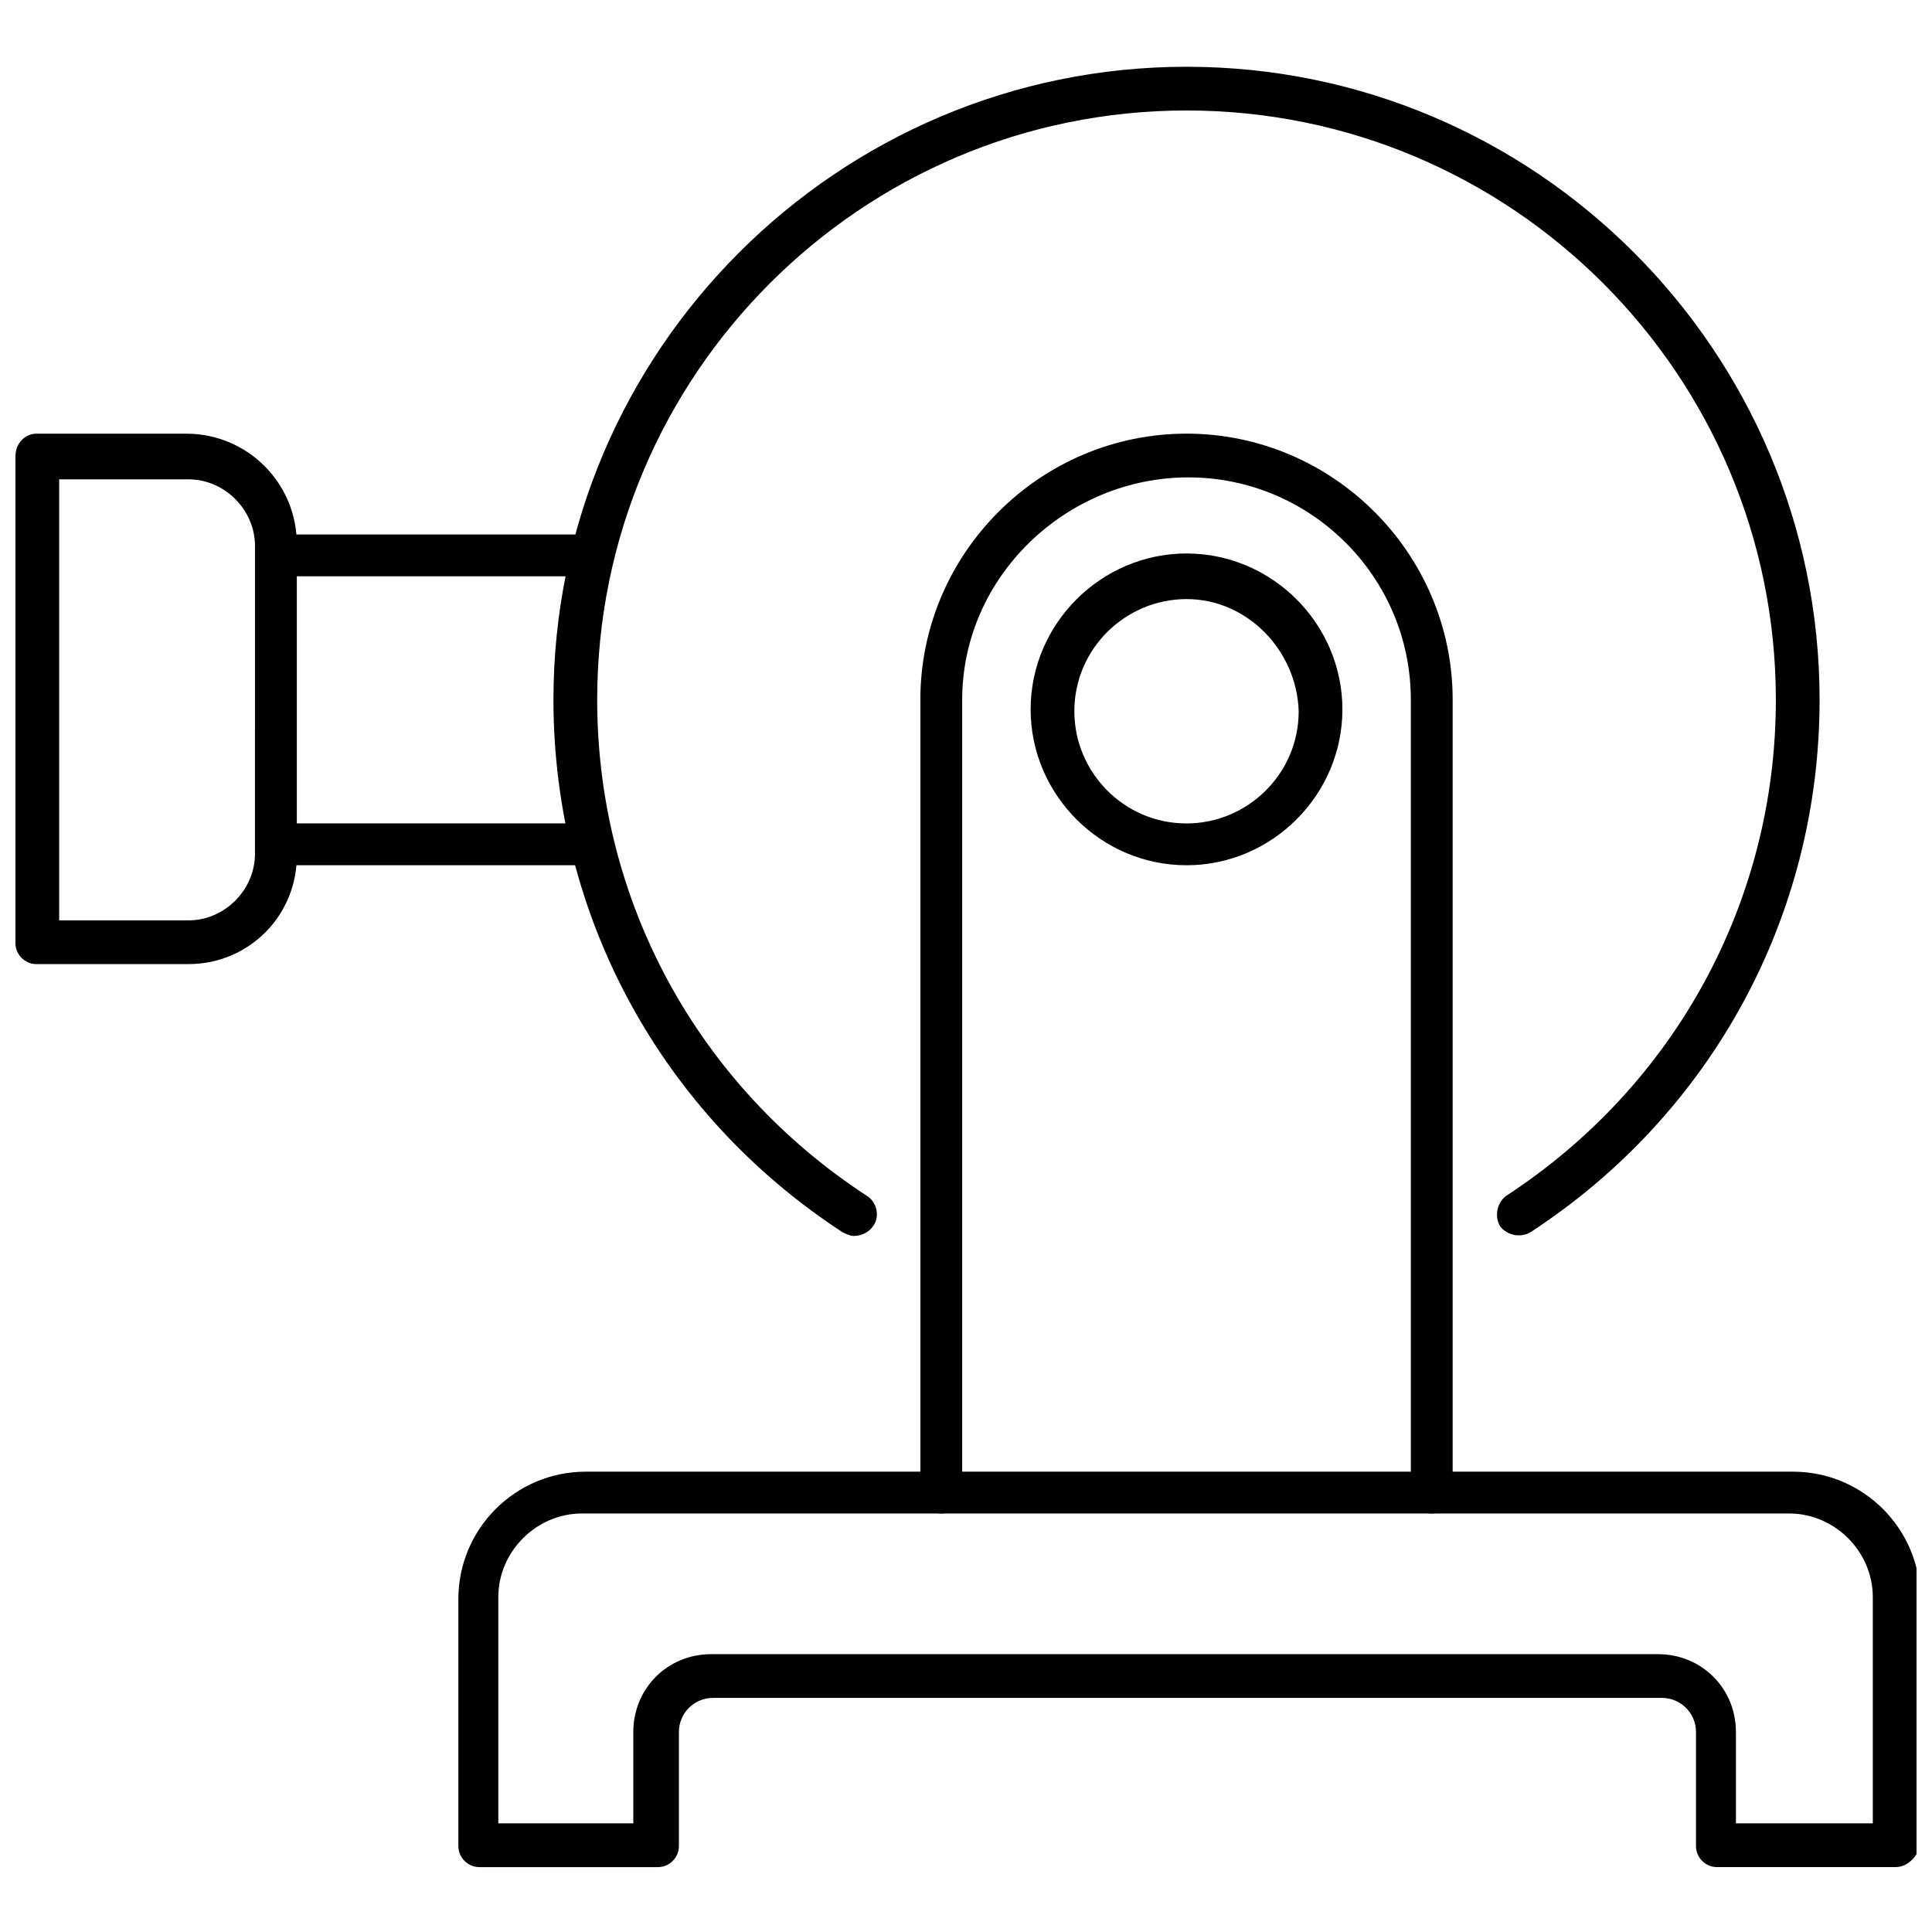
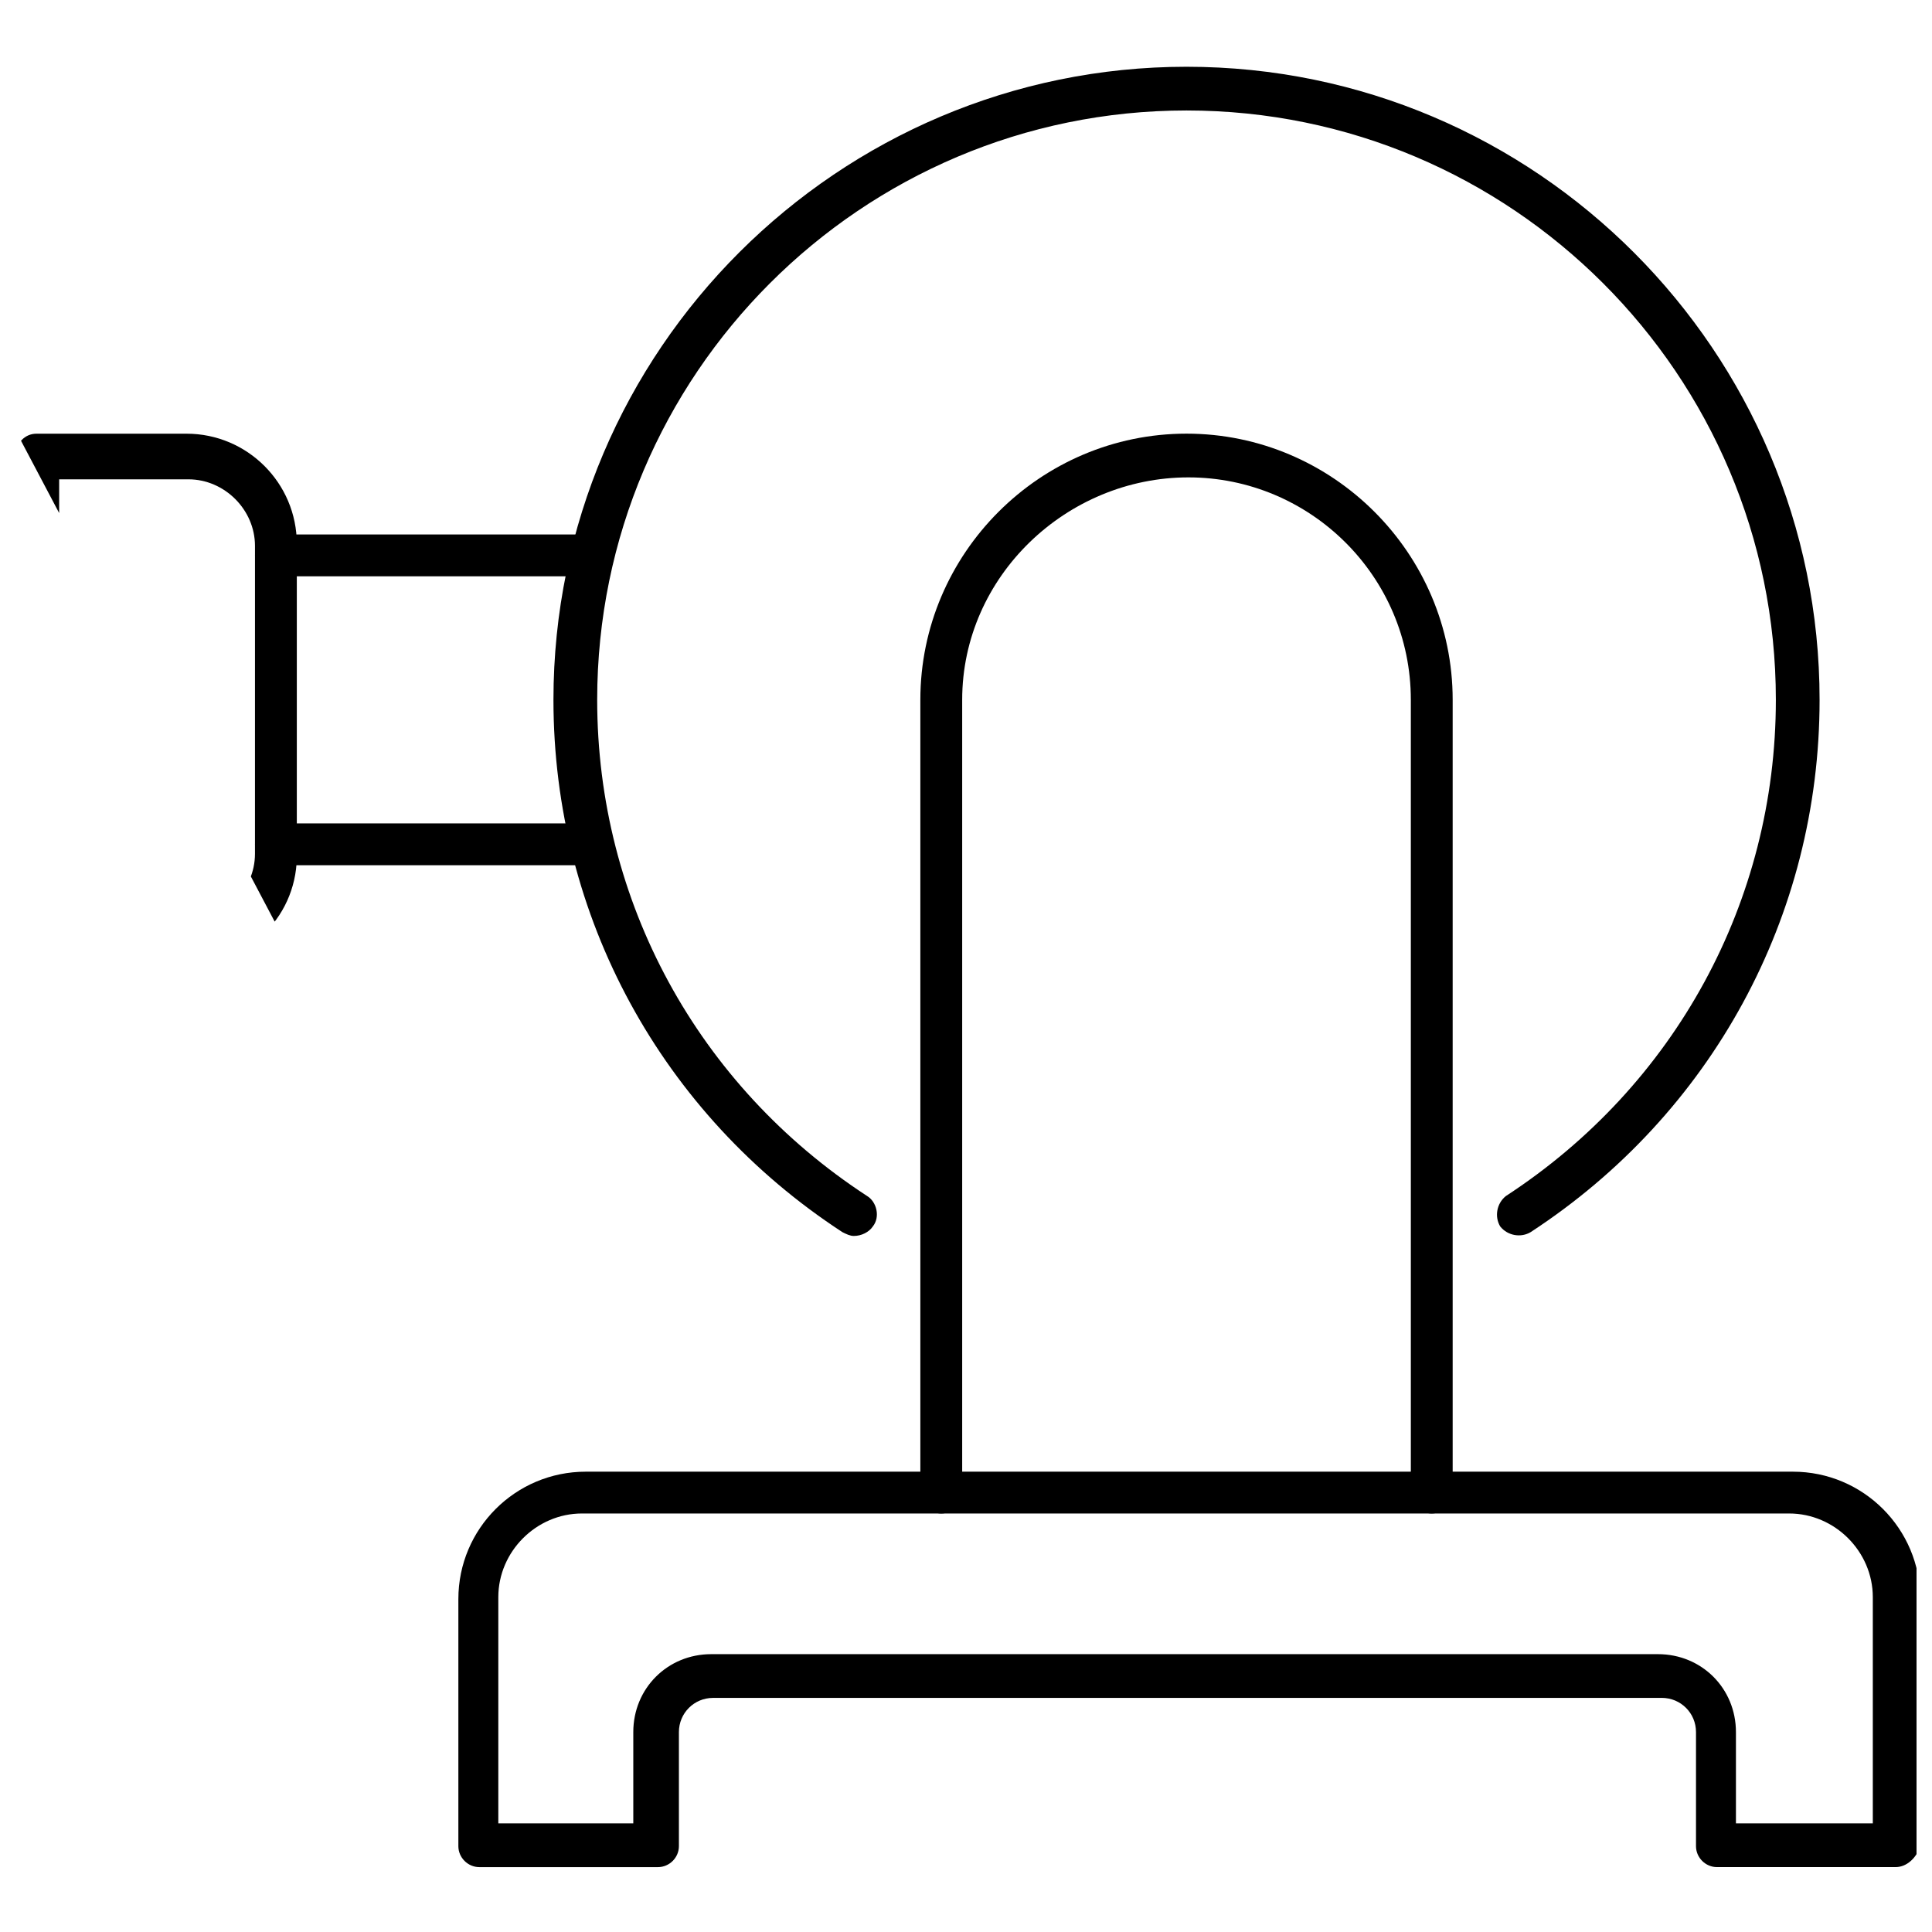
<svg xmlns="http://www.w3.org/2000/svg" width="800px" height="800px" version="1.1" viewBox="144 144 512 512">
  <defs>
    <clipPath id="b">
-       <path d="m148.09 258h74.906v142h-74.906z" />
+       <path d="m148.09 258h74.906v142z" />
    </clipPath>
    <clipPath id="a">
      <path d="m265 534h386.9v105h-386.9z" />
    </clipPath>
  </defs>
  <path d="m370.27 471.54c-1.008 0-2.016-0.504-3.023-1.008-47.863-31.234-76.578-83.633-76.578-141.07 0-92.699 75.57-167.77 167.77-167.77 92.699 0 167.77 75.57 167.77 167.77 0 57.434-28.719 109.83-76.578 141.07-2.519 1.512-6.047 1.008-8.062-1.512-1.512-2.519-1.008-6.047 1.512-8.062 44.84-29.223 71.539-78.09 71.539-131.5 0-86.152-70.031-156.18-156.18-156.18-86.152 0-156.18 70.031-156.18 156.18 0 53.402 26.703 102.27 71.539 131.5 2.519 1.512 3.527 5.543 1.512 8.062-1.008 1.512-3.023 2.519-5.039 2.519z" />
  <path d="m300.25 373.3h-83.129c-3.023 0-5.543-2.519-5.543-5.543 0-3.023 2.519-5.543 5.543-5.543h83.129c3.023 0 5.543 2.519 5.543 5.543-0.004 3.023-2.523 5.543-5.543 5.543z" />
  <path d="m300.25 296.72h-83.129c-3.023 0-5.543-2.519-5.543-5.543 0-3.023 2.519-5.543 5.543-5.543h83.129c3.023 0 5.543 2.519 5.543 5.543-0.004 3.023-2.523 5.543-5.543 5.543z" />
  <g clip-path="url(#b)">
    <path d="m193.94 399.5h-40.305c-3.023 0-5.543-2.519-5.543-5.543v-128.98c0-3.527 2.519-6.043 5.543-6.043h39.801c16.121 0 29.223 13.098 29.223 29.223v81.617c0.5 16.621-12.598 29.723-28.719 29.723zm-34.262-11.59h34.258c9.574 0 17.633-8.062 17.633-17.633l0.004-81.617c0-9.574-8.062-17.633-17.633-17.633h-34.262z" />
  </g>
  <path d="m523.43 545.09c-3.023 0-5.543-2.519-5.543-5.543v-210.09c0-32.746-26.703-58.945-58.945-58.945-32.246 0-59.953 26.199-59.953 58.945v210.09c0 3.023-2.519 5.543-5.543 5.543-3.023 0-5.543-2.519-5.543-5.543v-210.09c0-38.793 31.738-70.535 70.535-70.535 38.793 0 70.535 31.738 70.535 70.535v210.09c-0.004 3.023-2.523 5.539-5.543 5.539z" />
  <g clip-path="url(#a)">
    <path d="m646.36 638.8h-47.359c-3.023 0-5.543-2.519-5.543-5.543v-30.23c0-5.039-4.031-9.07-9.07-9.07l-251.4 0.004c-5.039 0-9.07 4.031-9.07 9.07v30.23c0 3.023-2.519 5.543-5.543 5.543h-47.359c-3.023 0-5.543-2.519-5.543-5.543v-65.496c0-18.641 15.113-33.754 33.754-33.754h319.92c18.641 0 33.754 15.113 33.754 33.754v65.496c-1 3.019-3.519 5.539-6.539 5.539zm-41.816-11.59h35.77v-59.953c0-12.09-10.078-22.168-22.168-22.168h-319.92c-12.09 0-22.168 10.078-22.168 22.168v59.953h35.77v-24.184c0-11.586 9.07-20.656 20.656-20.656h250.9c11.586 0 20.656 9.07 20.656 20.656v24.184z" />
  </g>
-   <path d="m458.44 373.3c-22.672 0-41.312-18.641-41.312-41.312s18.641-41.312 41.312-41.312 41.312 18.641 41.312 41.312-18.641 41.312-41.312 41.312zm0-70.535c-16.121 0-29.727 13.098-29.727 29.727 0 16.121 13.098 29.727 29.727 29.727 16.121 0 29.727-13.098 29.727-29.727-0.508-16.121-13.605-29.727-29.727-29.727z" />
</svg>